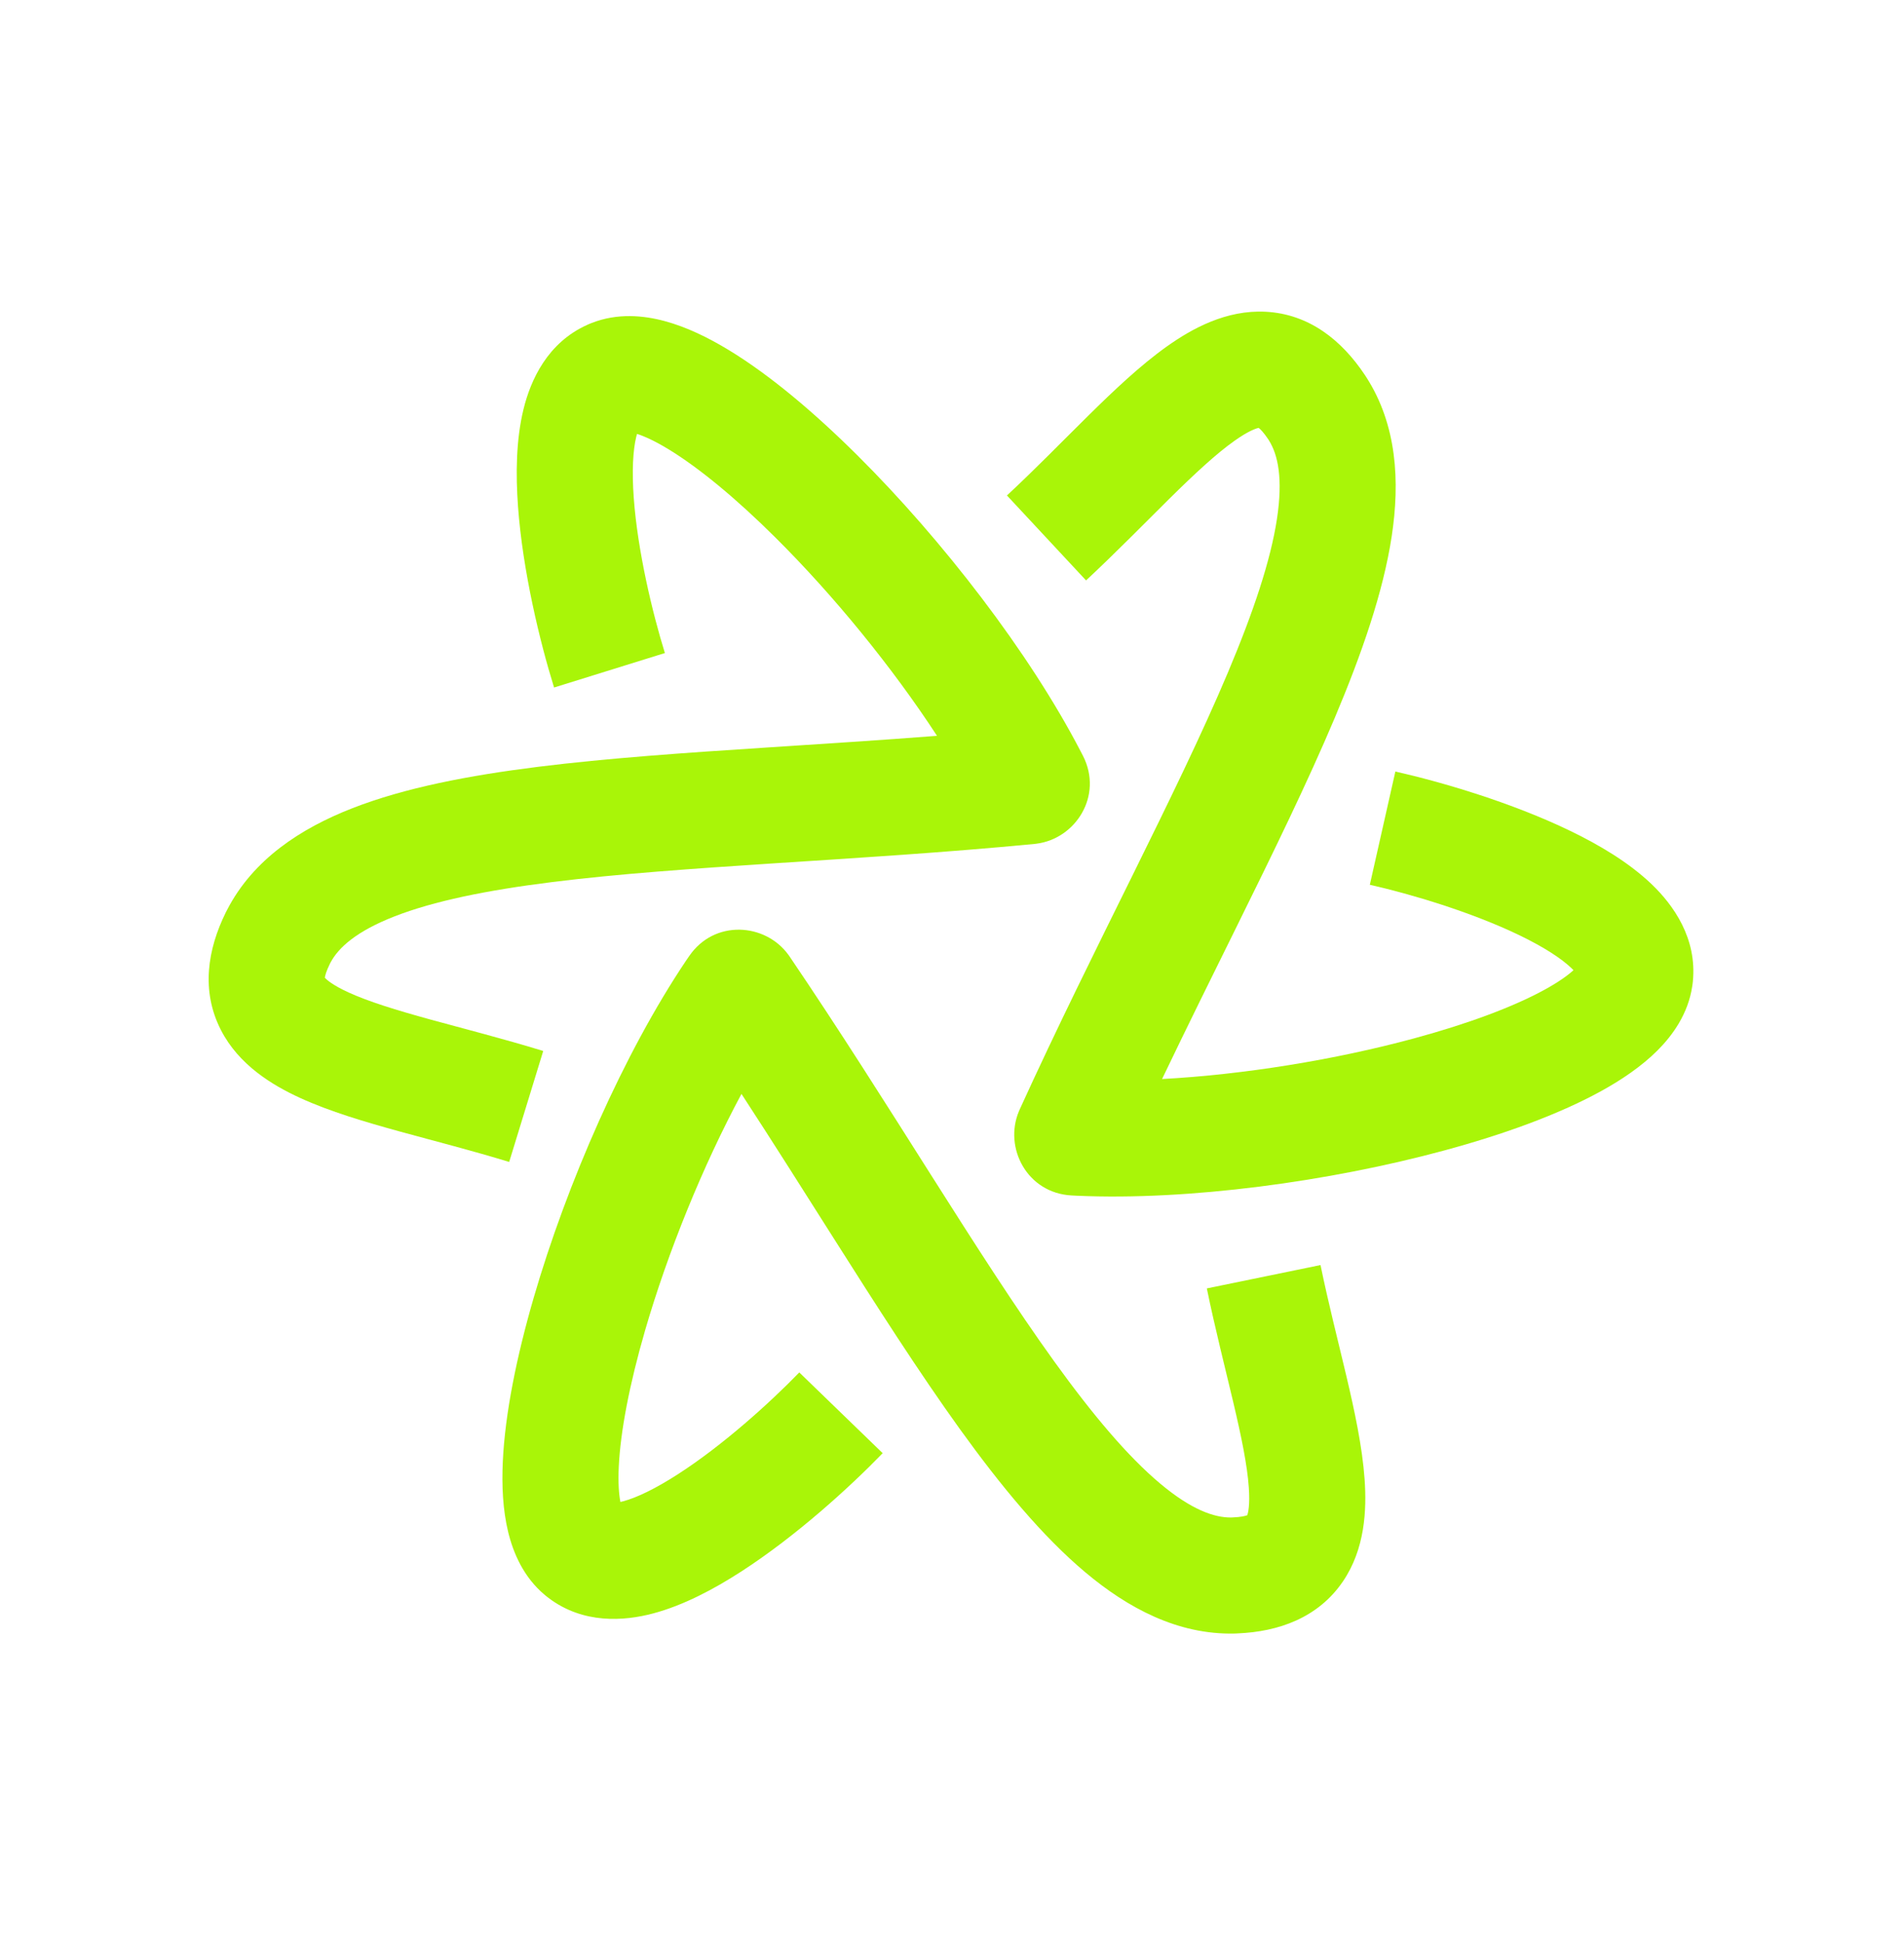
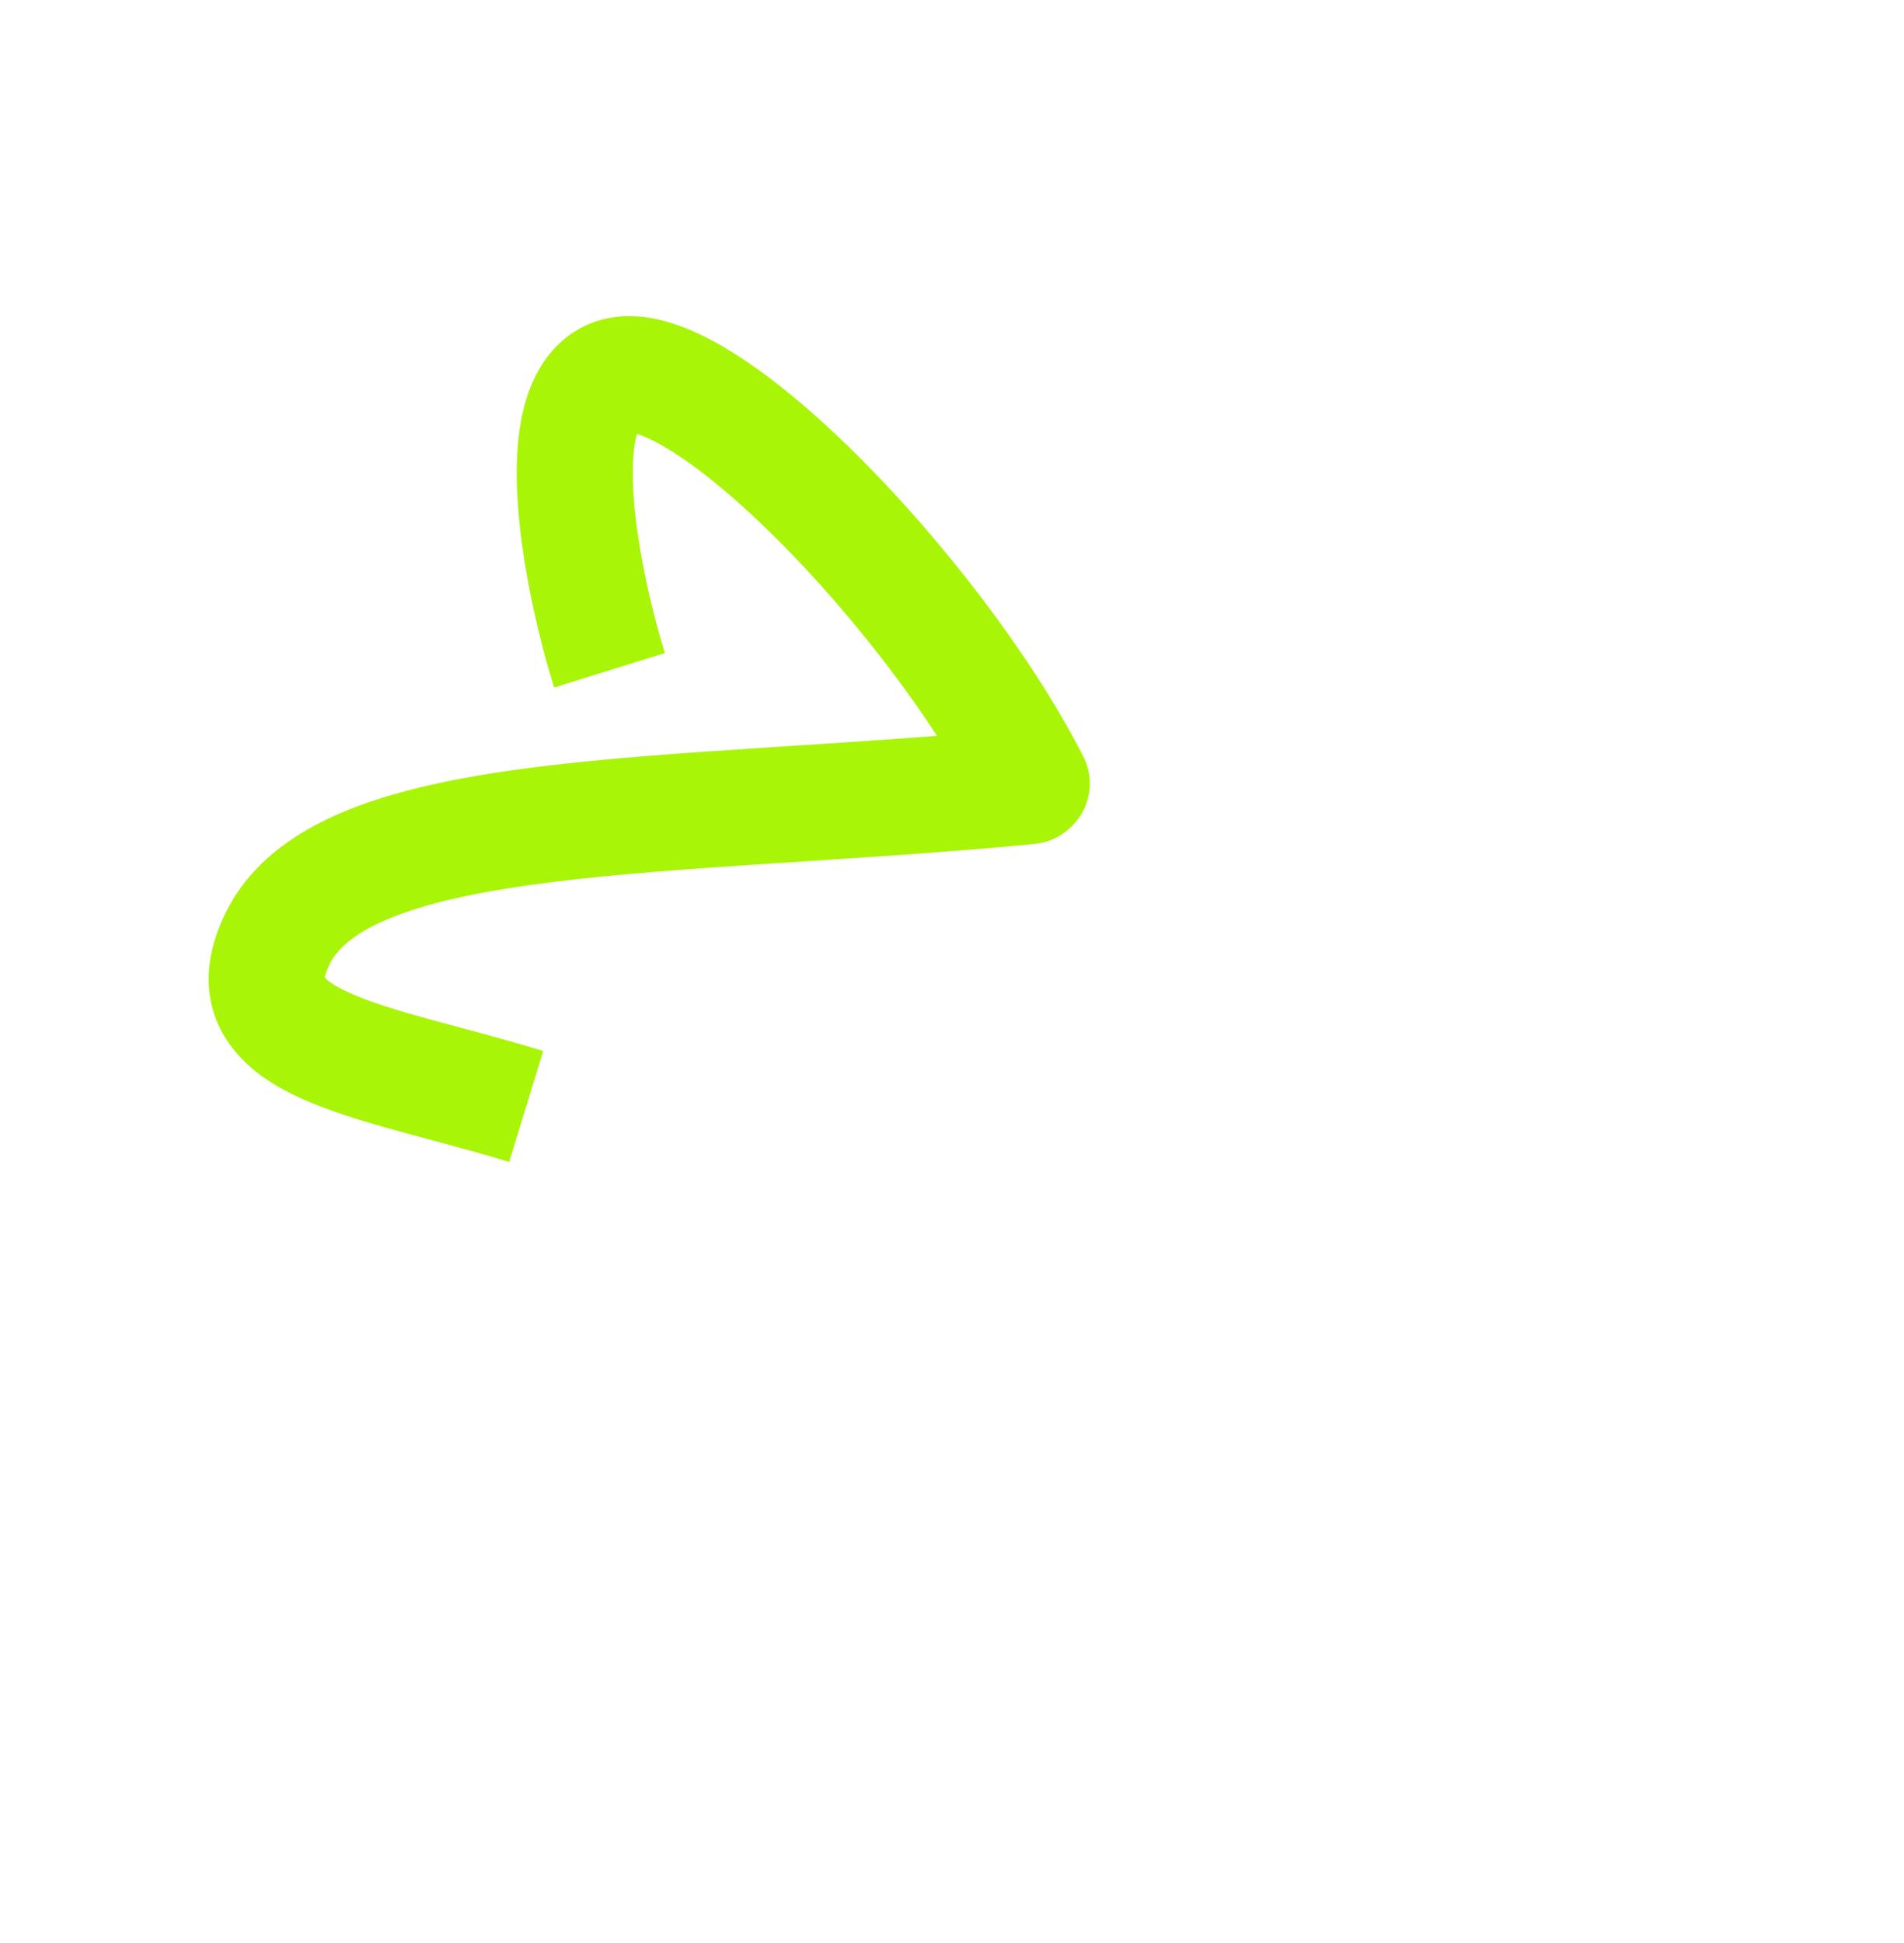
<svg xmlns="http://www.w3.org/2000/svg" width="49" height="50" viewBox="0 0 49 50" fill="none">
  <path d="M13.473 10.529C13.657 9.775 14.092 8.818 15.112 8.36L15.161 8.338L15.225 8.312C15.893 8.049 16.569 8.118 17.103 8.262C17.666 8.413 18.227 8.687 18.755 9.008C19.814 9.651 20.962 10.62 22.069 11.721C24.248 13.888 26.487 16.785 27.809 19.331L27.872 19.452C28.393 20.476 27.683 21.582 26.676 21.711L26.628 21.717C24.312 21.939 22.04 22.079 19.941 22.215C17.828 22.353 15.901 22.487 14.214 22.698C12.515 22.91 11.156 23.19 10.152 23.582C9.174 23.964 8.713 24.382 8.508 24.766L8.489 24.803C8.395 24.994 8.366 25.106 8.36 25.161C8.406 25.211 8.557 25.35 8.971 25.539C9.488 25.775 10.187 25.991 11.081 26.237C11.933 26.471 12.966 26.734 13.98 27.045L13.104 29.901C12.145 29.607 11.219 29.373 10.288 29.117C9.398 28.872 8.488 28.603 7.729 28.256C7.001 27.923 6.144 27.403 5.684 26.503C5.17 25.499 5.34 24.433 5.811 23.479L5.843 23.417C6.513 22.115 7.738 21.318 9.064 20.8C10.416 20.271 12.067 19.955 13.844 19.733C15.632 19.51 17.645 19.371 19.747 19.235C21.163 19.142 22.625 19.051 24.114 18.935C22.966 17.174 21.458 15.326 19.962 13.839C18.942 12.824 17.982 12.034 17.203 11.56C16.854 11.348 16.584 11.226 16.394 11.166C16.387 11.188 16.381 11.213 16.374 11.24C16.289 11.588 16.26 12.122 16.31 12.814C16.41 14.18 16.788 15.764 17.111 16.805L14.259 17.692C13.895 16.522 13.453 14.701 13.331 13.032C13.271 12.207 13.28 11.316 13.473 10.529Z" fill="#A9F508" />
-   <path d="M42.507 22.755C43.067 23.292 43.678 24.147 43.566 25.259L43.56 25.312L43.55 25.381C43.444 26.09 43.046 26.642 42.655 27.032C42.243 27.444 41.725 27.793 41.183 28.09C40.096 28.685 38.684 29.195 37.177 29.603C34.211 30.407 30.582 30.898 27.715 30.77L27.579 30.763C26.432 30.703 25.829 29.535 26.221 28.599L26.24 28.554C27.205 26.437 28.221 24.399 29.152 22.513C30.089 20.614 30.937 18.879 31.598 17.312C32.263 15.735 32.701 14.418 32.863 13.352C33.021 12.314 32.889 11.707 32.659 11.337L32.637 11.302C32.518 11.125 32.436 11.044 32.392 11.011C32.325 11.025 32.129 11.087 31.759 11.351C31.296 11.681 30.759 12.178 30.099 12.829C29.47 13.45 28.726 14.213 27.95 14.936L25.914 12.75C26.649 12.066 27.314 11.381 28.001 10.703C28.658 10.054 29.347 9.401 30.027 8.917C30.679 8.453 31.557 7.971 32.567 8.022C33.694 8.079 34.532 8.76 35.122 9.645L35.16 9.703C35.953 10.934 36.03 12.394 35.816 13.801C35.598 15.236 35.046 16.824 34.35 18.474C33.649 20.134 32.763 21.947 31.83 23.836C31.202 25.108 30.551 26.42 29.906 27.767C32.005 27.654 34.36 27.272 36.395 26.72C37.785 26.343 38.948 25.908 39.748 25.47C40.107 25.273 40.347 25.101 40.494 24.966C40.478 24.95 40.461 24.931 40.44 24.912C40.181 24.664 39.733 24.372 39.109 24.07C37.876 23.474 36.315 23.008 35.253 22.768L35.91 19.854C37.106 20.124 38.903 20.652 40.41 21.381C41.155 21.741 41.921 22.194 42.507 22.755Z" fill="#A9F508" />
-   <path d="M16.808 41.519C16.057 41.719 15.009 41.795 14.118 41.121L14.076 41.088L14.021 41.044C13.471 40.584 13.207 39.958 13.077 39.42C12.94 38.854 12.911 38.23 12.94 37.613C12.997 36.375 13.297 34.904 13.732 33.404C14.588 30.453 16.057 27.099 17.658 24.717L17.735 24.605C18.382 23.656 19.694 23.749 20.29 24.571L20.318 24.61C21.624 26.536 22.836 28.463 23.962 30.239C25.096 32.028 26.137 33.655 27.131 35.034C28.132 36.423 29.029 37.482 29.855 38.175C30.659 38.85 31.246 39.054 31.682 39.05L31.723 39.048C31.936 39.04 32.048 39.011 32.1 38.991C32.121 38.926 32.171 38.727 32.138 38.273C32.098 37.706 31.952 36.989 31.739 36.087C31.536 35.226 31.271 34.194 31.058 33.155L33.984 32.554C34.186 33.538 34.425 34.462 34.647 35.401C34.859 36.3 35.059 37.228 35.118 38.061C35.175 38.859 35.129 39.86 34.56 40.696C33.925 41.628 32.908 41.99 31.845 42.033L31.776 42.036C30.312 42.072 29.025 41.379 27.935 40.464C26.823 39.531 25.754 38.233 24.707 36.781C23.654 35.318 22.566 33.618 21.439 31.839C20.679 30.64 19.898 29.402 19.082 28.15C18.088 30.002 17.189 32.212 16.601 34.237C16.2 35.619 15.966 36.84 15.924 37.751C15.905 38.159 15.928 38.455 15.966 38.65C15.988 38.645 16.013 38.639 16.041 38.632C16.387 38.54 16.869 38.309 17.452 37.933C18.603 37.191 19.812 36.1 20.57 35.317L22.716 37.395C21.864 38.275 20.478 39.536 19.072 40.443C18.377 40.892 17.591 41.311 16.808 41.519Z" fill="#A9F508" />
</svg>